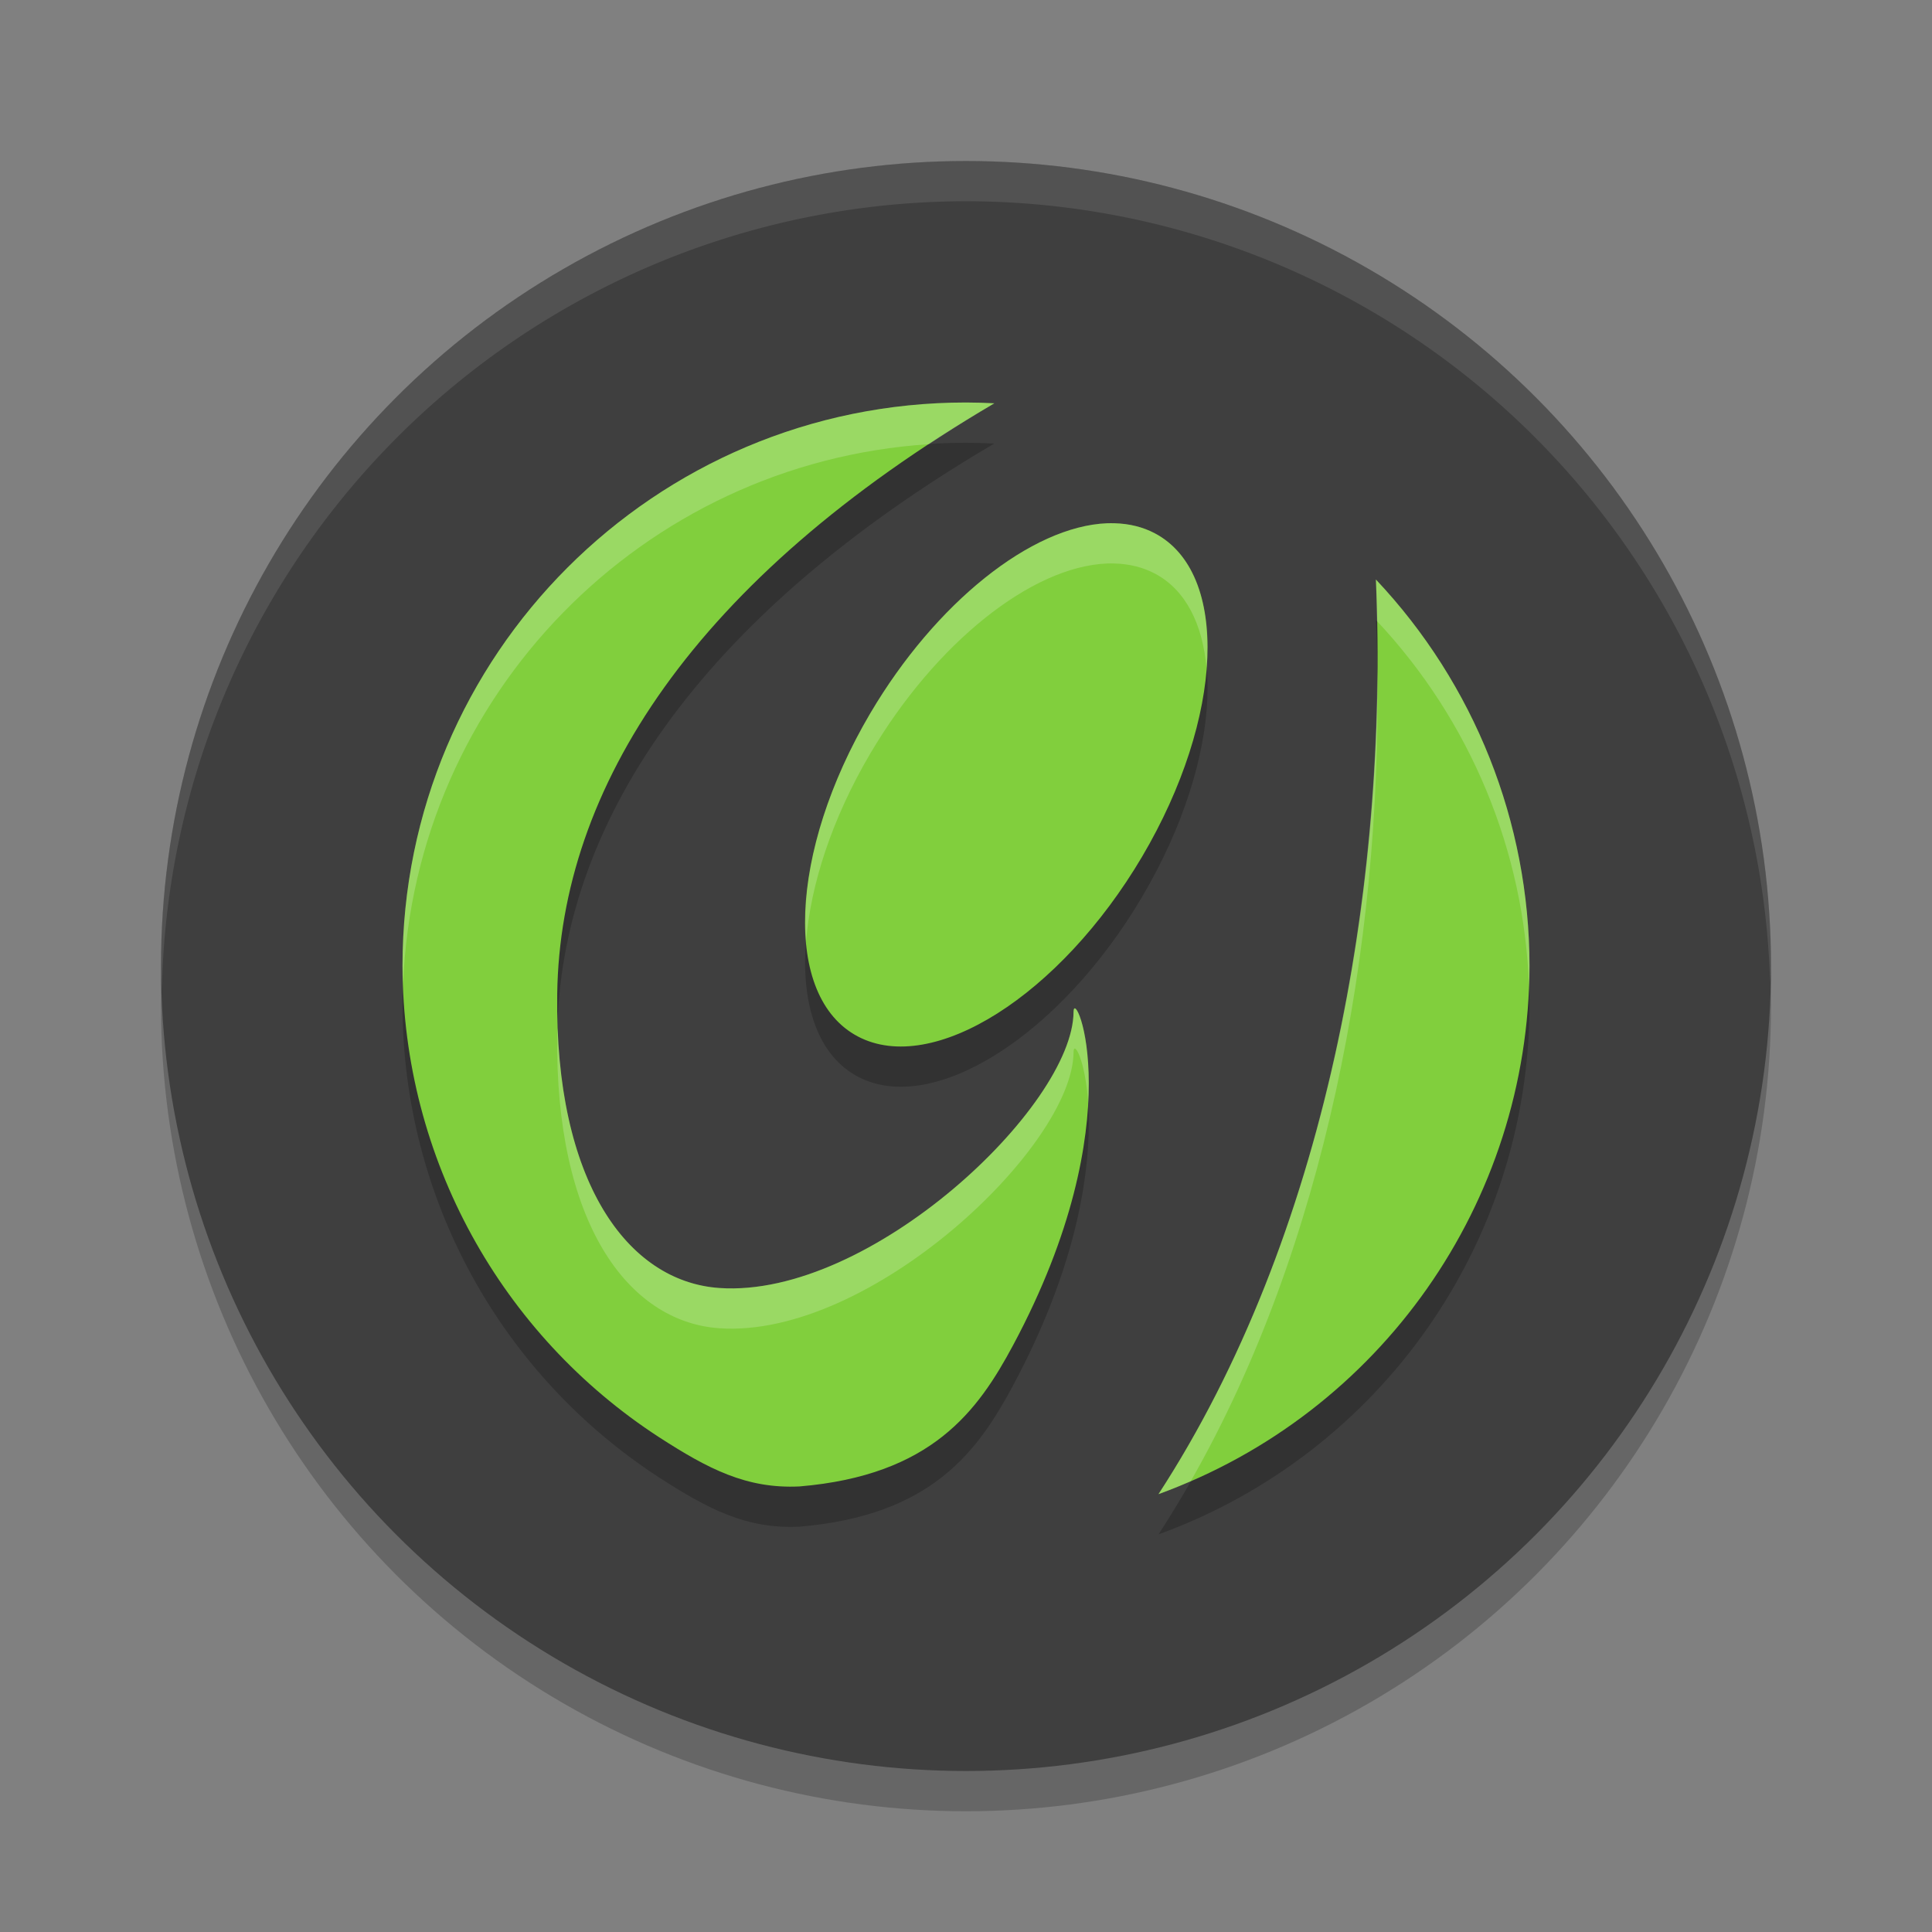
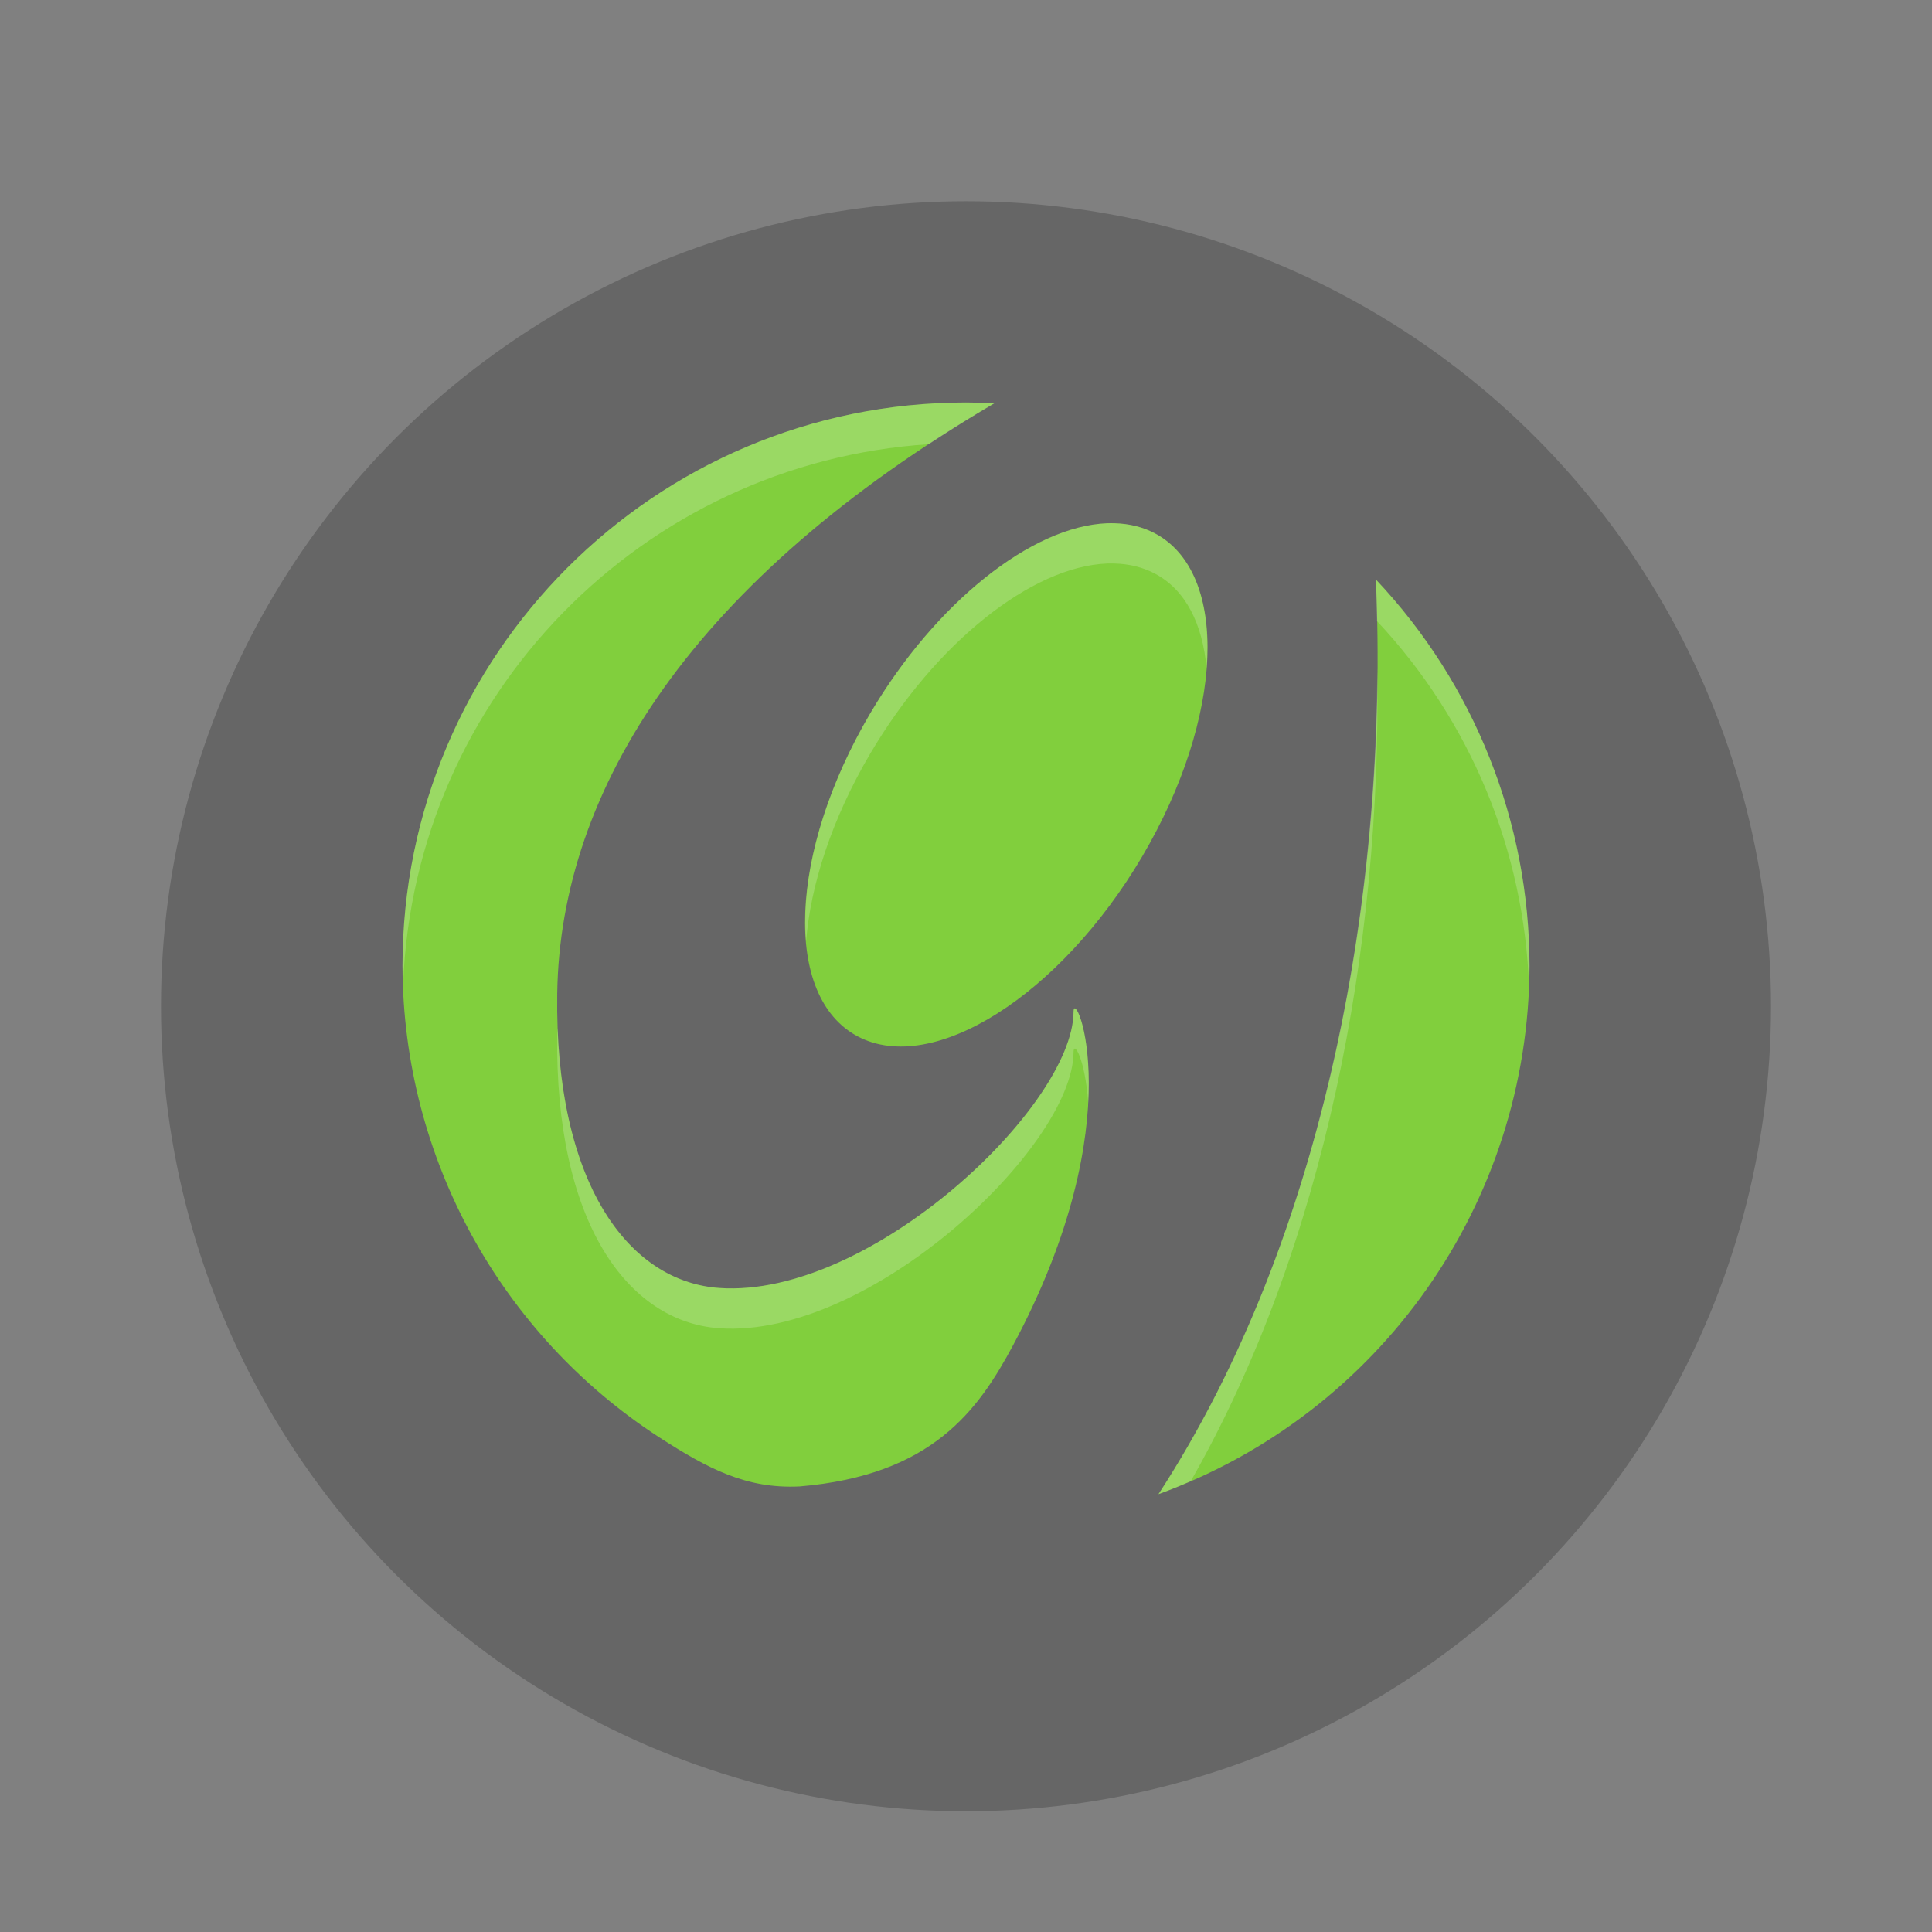
<svg xmlns="http://www.w3.org/2000/svg" width="24" height="24" version="1.1">
  <rect width="100%" height="100%" fill="#808080" stroke="none" />
  <circle style="opacity:0.2" cx="12" cy="12.5" r="10" />
-   <circle style="fill:#3f3f3f" cx="12" cy="12" r="10" />
-   <path style="opacity:0.2" d="m 12,5.5 c -3.866,0 -7,3.134 -7,7 0.006,2.394 1.23,4.583 3.188,5.854 0.606,0.391 1.084,0.643 1.744,0.611 1.643,-0.138 2.216,-0.938 2.654,-1.756 1.504,-2.809 0.751,-4.481 0.75,-4.139 -0.004,1.168 -2.521,3.56 -4.4,3.43 C 7.795,16.422 6.89,15.181 6.922,12.846 6.957,10.289 8.625,7.697 12.352,5.51 12.235,5.504 12.117,5.501 12,5.5 Z m 1.754,1.5 c -0.941,0.037 -2.133,0.989 -2.941,2.359 -1.019,1.726 -1.088,3.523 -0.156,4.016 0.932,0.492 2.513,-0.509 3.531,-2.234 1.019,-1.726 1.09,-3.523 0.158,-4.016 -0.147,-0.078 -0.316,-0.12 -0.5,-0.125 -0.03,-7.33e-4 -0.061,-0.001 -0.092,0 z m 3.338,0.699 C 17.258,11.547 16.459,15.883 14.391,19.061 17.152,18.058 18.992,15.438 19,12.5 18.999,10.715 18.317,8.998 17.092,7.7 Z" />
  <path style="fill:#81cf3d" d="m 12,5 c -3.866,0 -7,3.134 -7,7 0.006,2.394 1.23,4.583 3.188,5.854 0.606,0.391 1.084,0.643 1.744,0.611 1.643,-0.138 2.216,-0.938 2.654,-1.756 1.504,-2.809 0.751,-4.481 0.75,-4.139 C 13.331,13.738 10.815,16.13 8.936,16 7.795,15.921 6.89,14.68 6.922,12.346 6.957,9.788 8.625,7.196 12.352,5.01 12.235,5.004 12.117,5 12,5 Z m 1.754,1.5 C 12.813,6.537 11.621,7.489 10.812,8.859 9.794,10.585 9.724,12.383 10.656,12.875 11.588,13.367 13.169,12.366 14.188,10.641 15.206,8.915 15.278,7.117 14.346,6.625 c -0.147,-0.078 -0.316,-0.12 -0.5,-0.125 -0.03,-7.33e-4 -0.061,-0.001 -0.092,0 z m 3.338,0.699 C 17.258,11.047 16.459,15.383 14.391,18.561 17.152,17.558 18.992,14.938 19,12 18.999,10.215 18.317,8.498 17.092,7.199 Z" />
-   <path style="opacity:0.1;fill:#ffffff" d="M 12,2 A 10,10 0 0 0 2,12 10,10 0 0 0 2.011,12.291 10,10 0 0 1 12,2.5 10,10 0 0 1 21.989,12.209 10,10 0 0 0 22,12 10,10 0 0 0 12,2 Z" />
  <path style="fill:#ffffff;opacity:0.2" d="M 12 5 C 8.134 5 5 8.134 5 12 C 5 12.073 5.005 12.146 5.008 12.219 C 5.15 8.637 7.982 5.75 11.539 5.518 C 11.8 5.346 12.067 5.177 12.352 5.01 C 12.235 5.004 12.117 5 12 5 z M 13.754 6.5 C 12.813 6.537 11.621 7.489 10.812 8.859 C 10.214 9.874 9.946 10.911 10.014 11.695 C 10.068 10.996 10.334 10.17 10.812 9.359 C 11.621 7.989 12.813 7.037 13.754 7 C 13.784 6.999 13.816 6.999 13.846 7 C 14.03 7.005 14.198 7.047 14.346 7.125 C 14.729 7.327 14.94 7.753 14.988 8.301 C 15.049 7.513 14.839 6.886 14.346 6.625 C 14.198 6.547 14.03 6.505 13.846 6.5 C 13.816 6.499 13.784 6.499 13.754 6.5 z M 17.092 7.199 C 17.099 7.37 17.102 7.542 17.105 7.715 C 18.267 8.953 18.936 10.57 18.994 12.262 C 18.998 12.175 19 12.087 19 12 C 18.999 10.215 18.317 8.498 17.092 7.199 z M 17.109 8.344 C 17.086 11.886 16.256 15.694 14.391 18.561 C 14.527 18.511 14.661 18.456 14.793 18.398 C 16.457 15.481 17.16 11.76 17.109 8.344 z M 13.354 12.527 C 13.343 12.525 13.336 12.538 13.336 12.57 C 13.331 13.738 10.815 16.13 8.936 16 C 7.867 15.926 7.003 14.832 6.926 12.771 C 6.925 12.796 6.922 12.821 6.922 12.846 C 6.89 15.18 7.795 16.421 8.936 16.5 C 10.815 16.63 13.331 14.238 13.336 13.07 C 13.337 12.921 13.481 13.156 13.518 13.701 C 13.557 12.96 13.407 12.54 13.354 12.527 z" />
</svg>